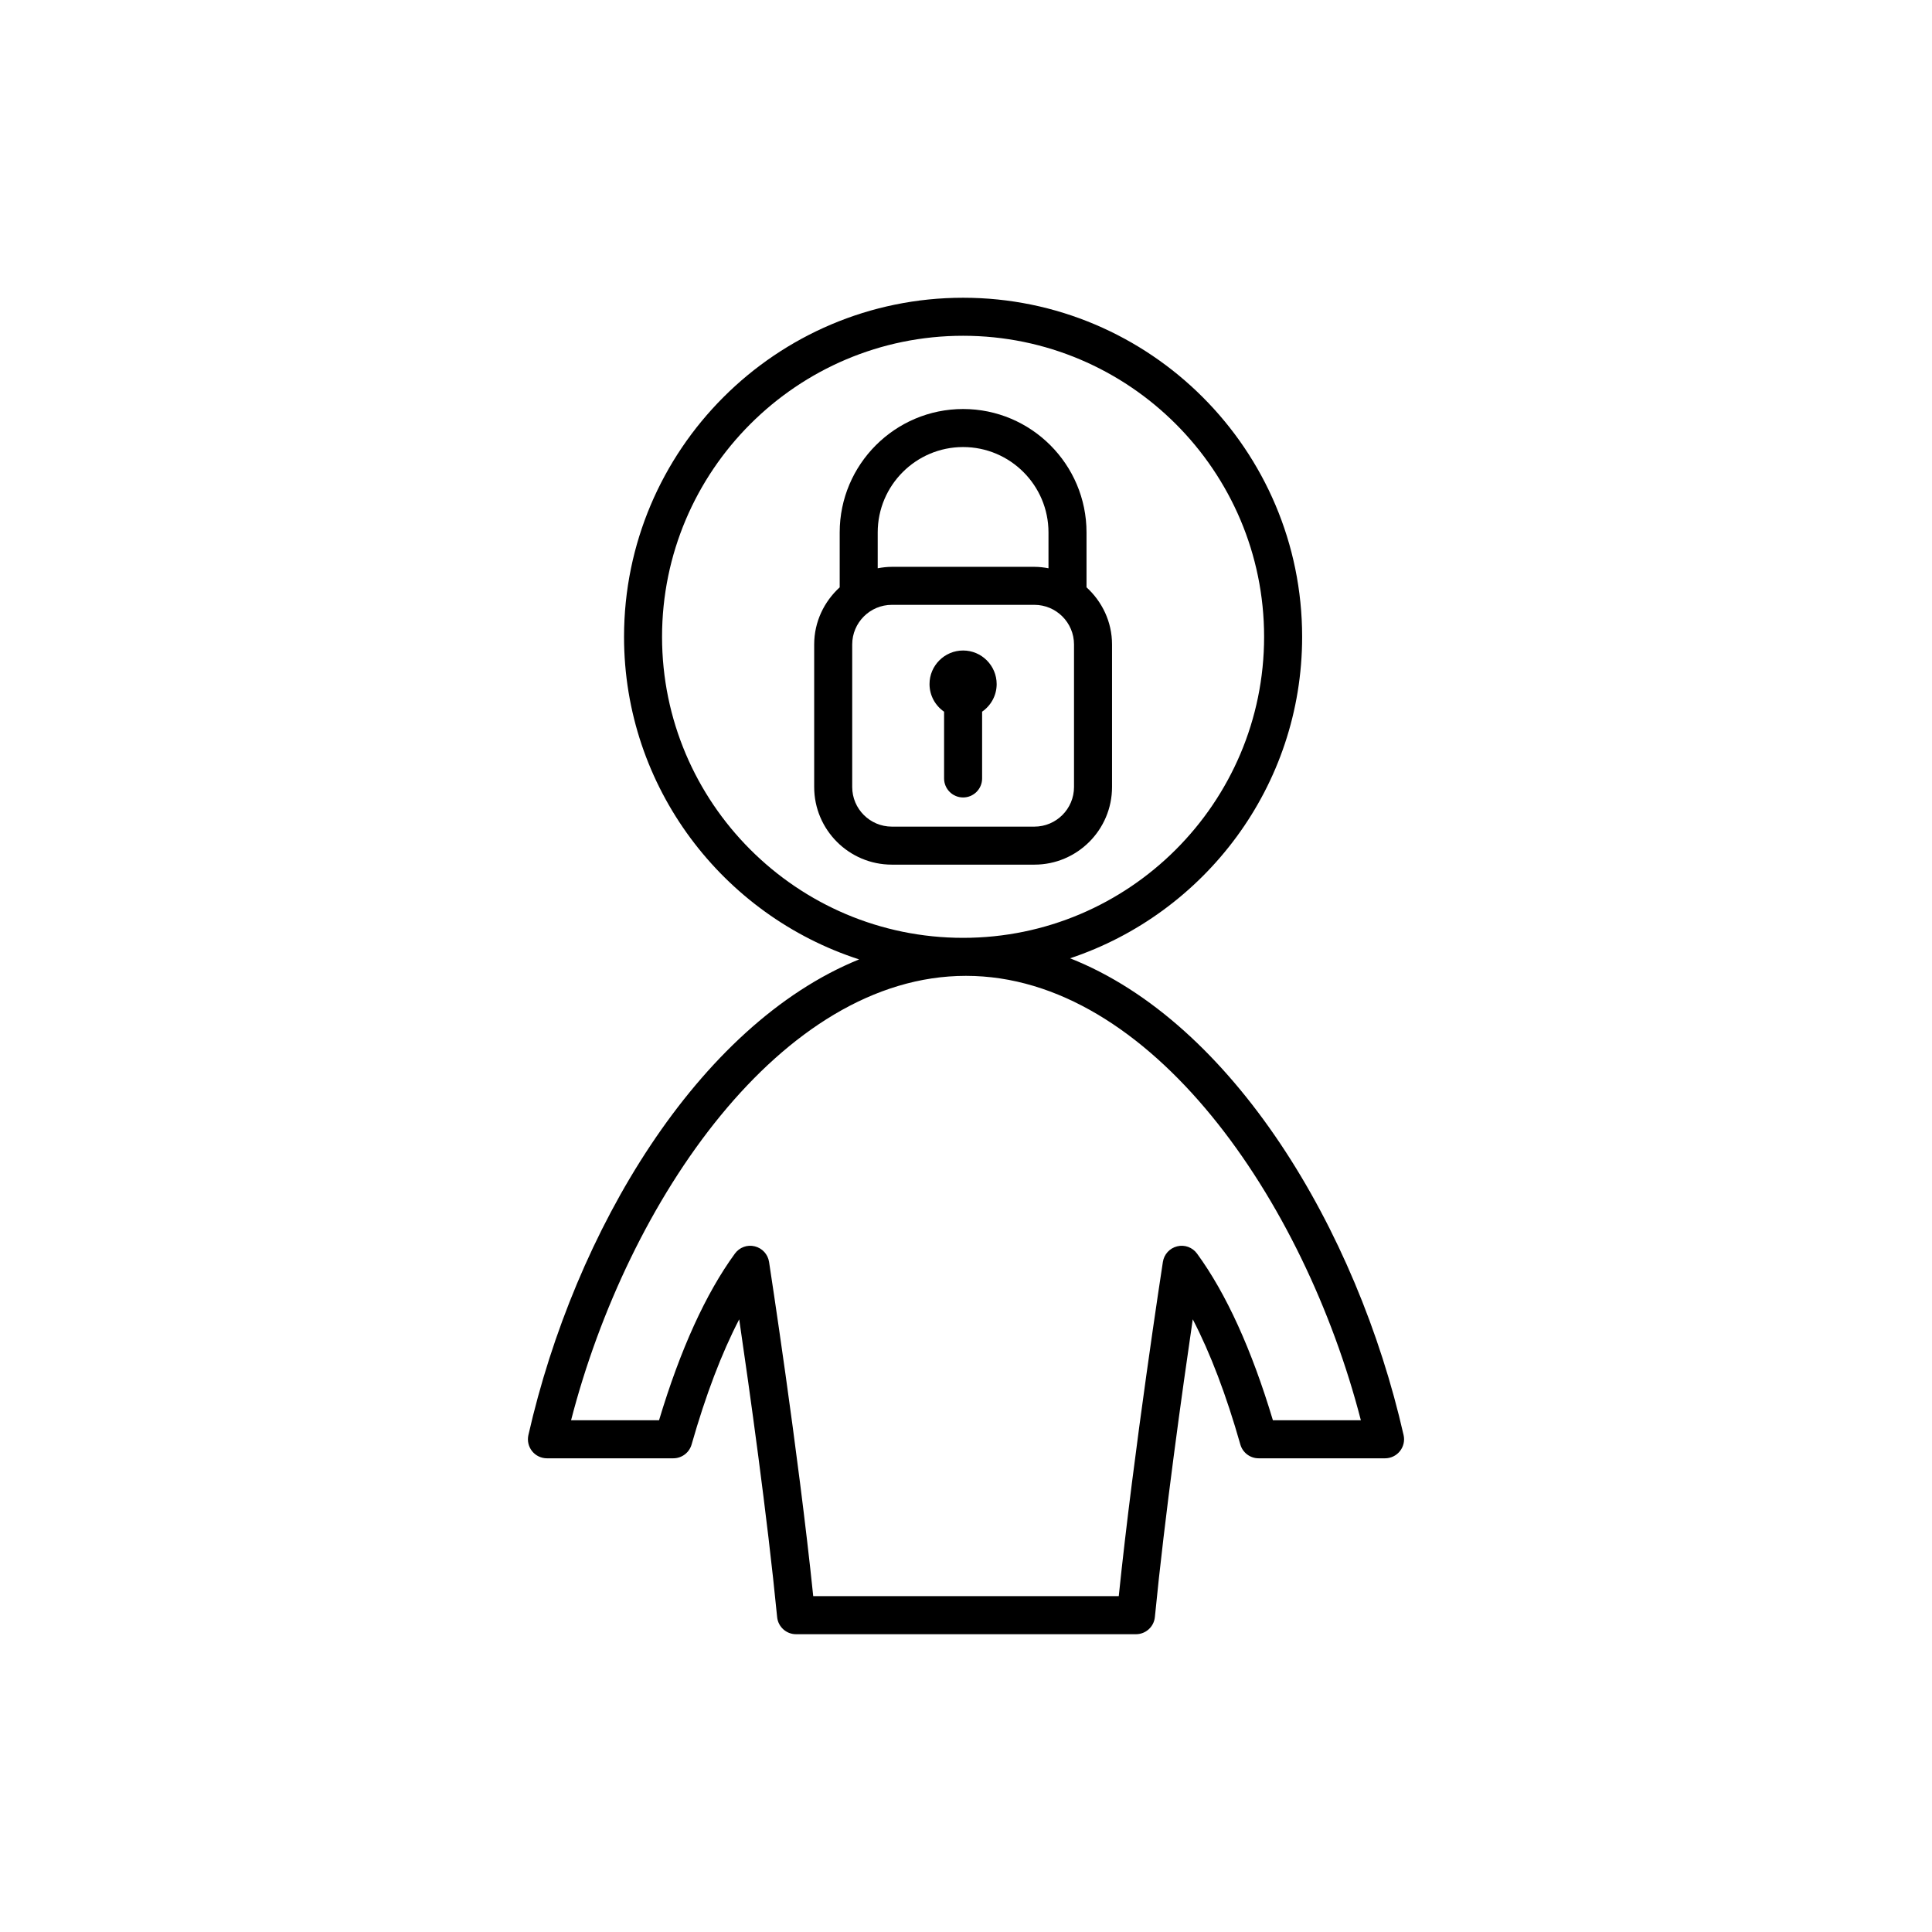
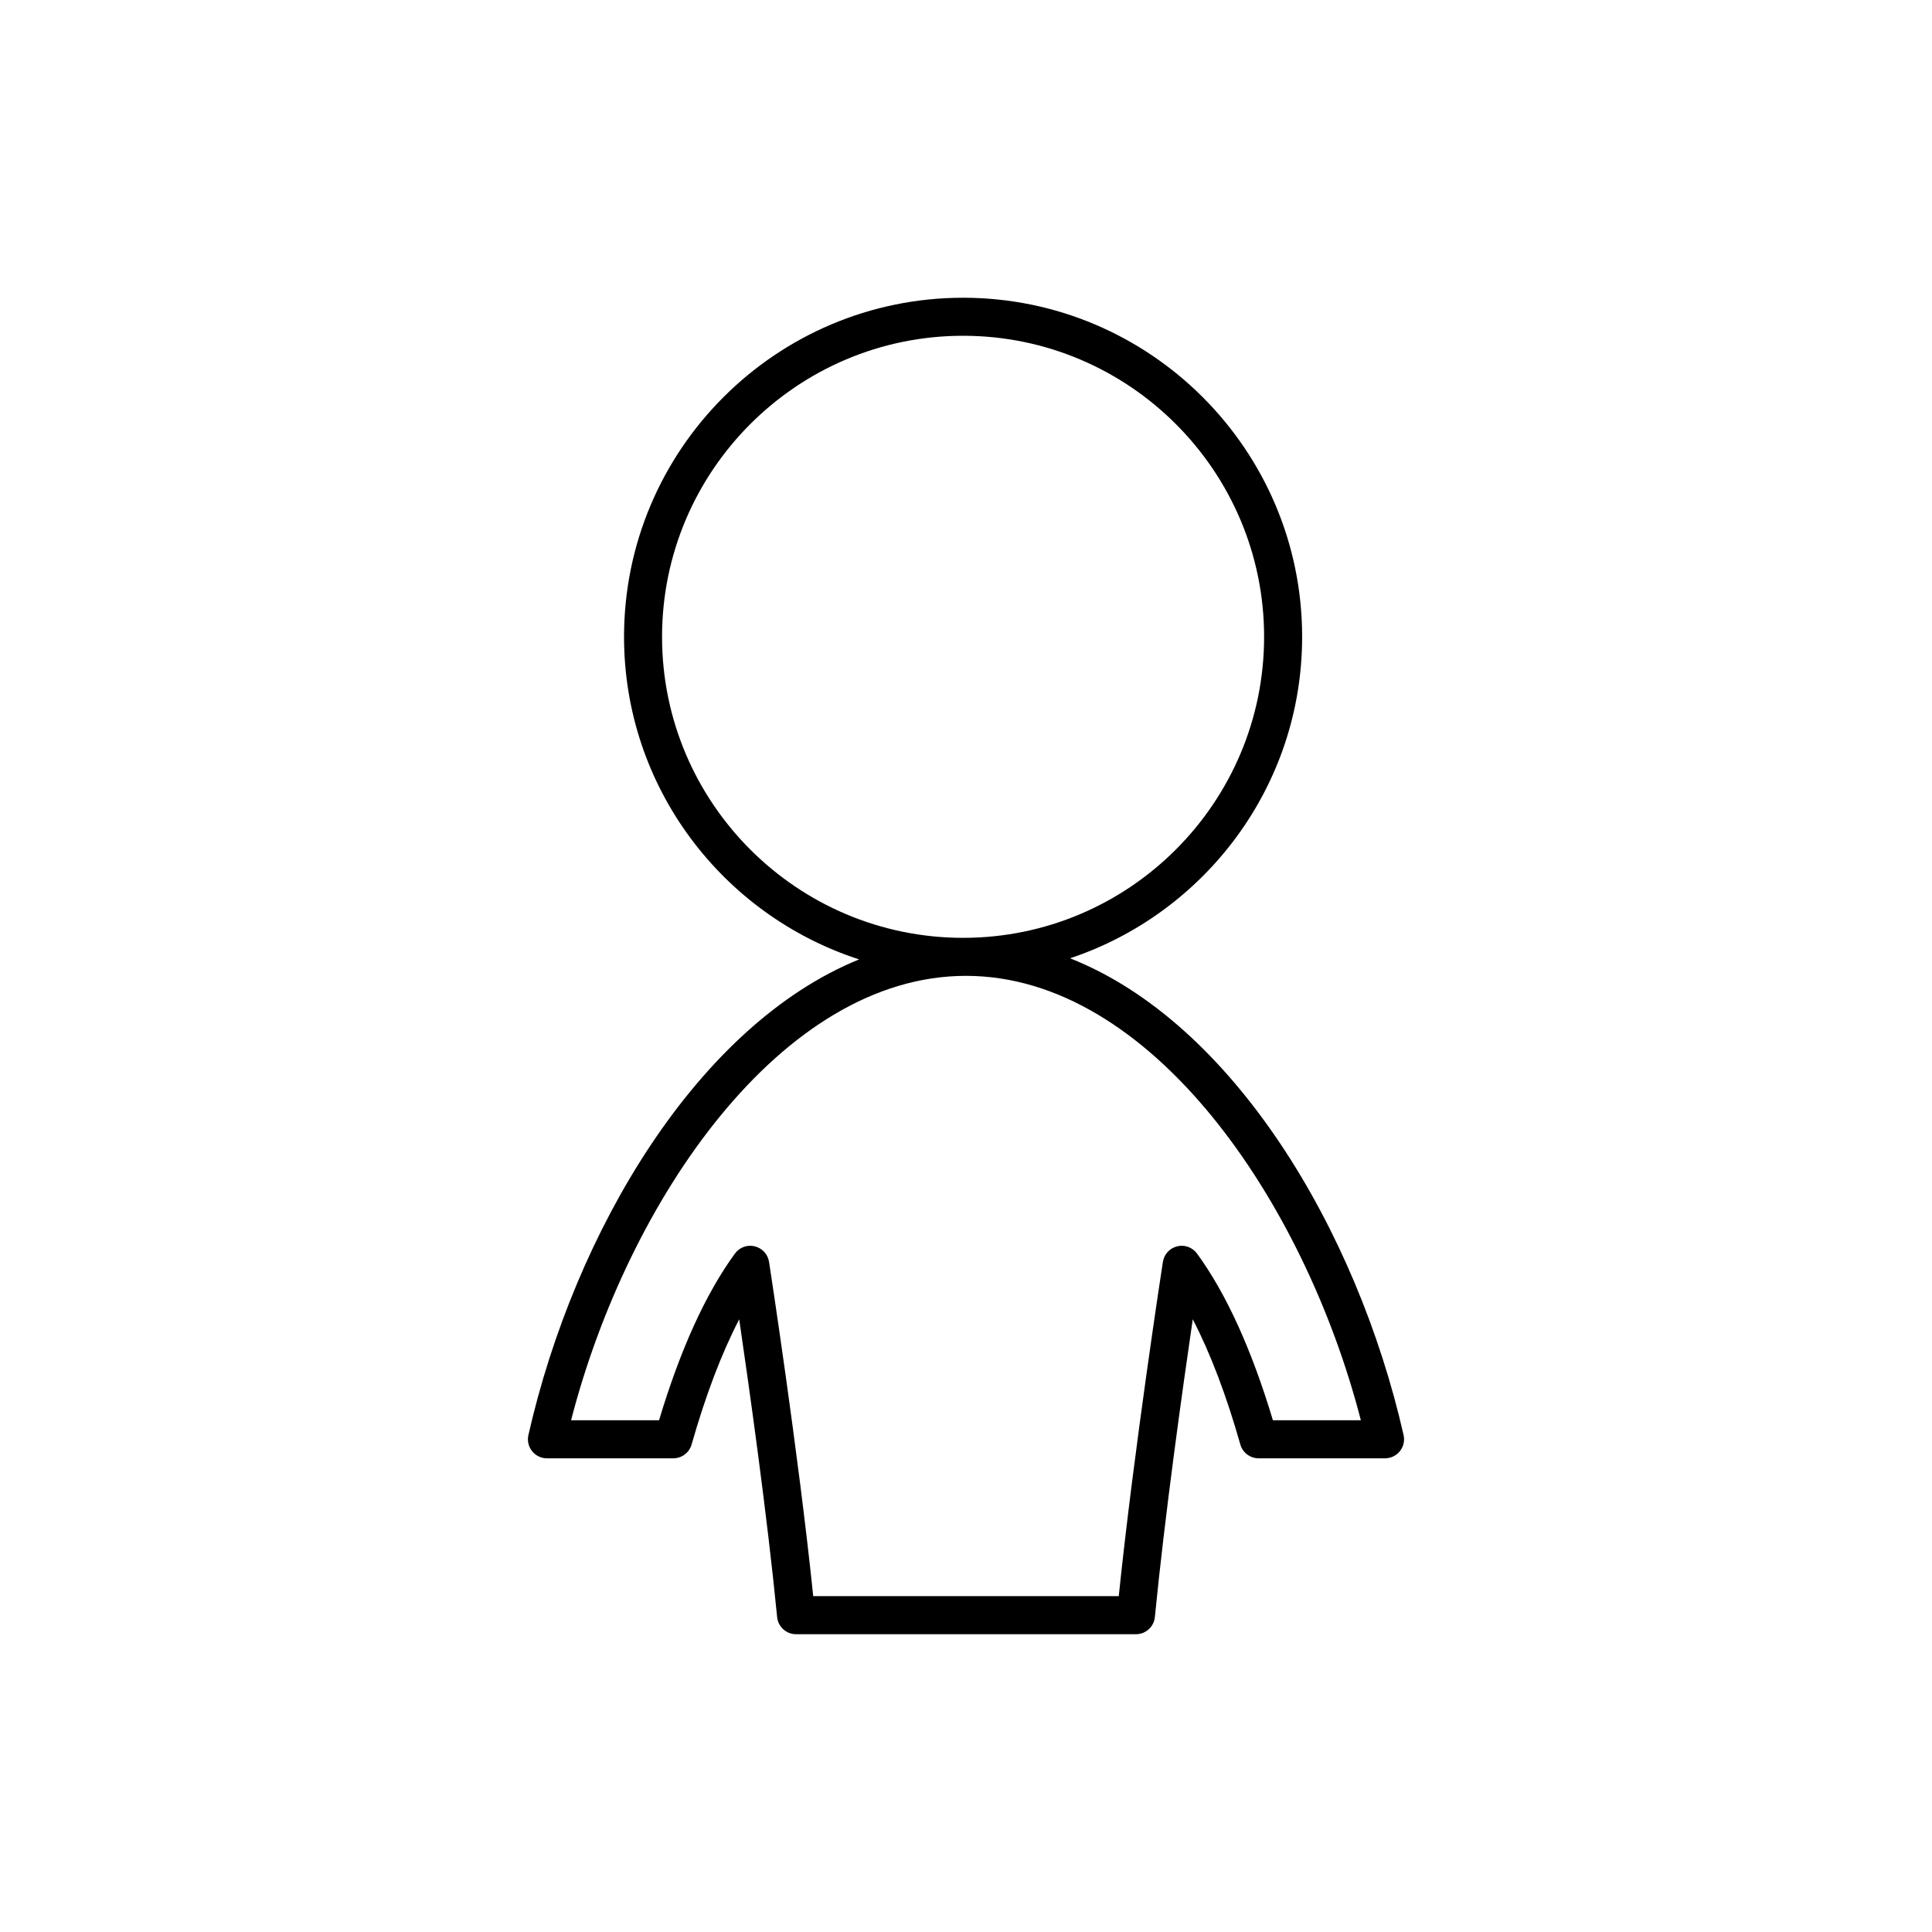
<svg xmlns="http://www.w3.org/2000/svg" fill="#000000" width="800px" height="800px" version="1.1" viewBox="144 144 512 512">
  <g>
    <path d="m427.58 397.96c35.68-11.906 61.5-45.566 61.5-85.199 0-49.543-40.305-89.855-89.848-89.855s-89.855 40.305-89.855 89.855c0 39.934 26.203 73.824 62.301 85.488-42.797 17.383-75.375 71.98-87.648 126.06-0.336 1.496 0.02 3.062 0.977 4.262 0.953 1.195 2.402 1.895 3.934 1.895h33.492c2.254 0 4.227-1.492 4.848-3.656 3.727-13.078 7.949-24.18 12.617-33.176 2.707 18.461 7.438 52.129 10.051 78.906 0.25 2.578 2.418 4.543 5.012 4.543h90.082c2.594 0 4.762-1.969 5.012-4.551 2.613-26.777 7.336-60.445 10.039-78.906 4.672 8.996 8.891 20.102 12.609 33.176 0.613 2.168 2.594 3.664 4.848 3.664h33.504c1.531 0 2.984-0.699 3.934-1.895 0.957-1.195 1.32-2.766 0.977-4.262-12.348-54.391-45.227-109.3-88.383-126.35zm-108.13-85.199c0-43.988 35.789-79.777 79.777-79.777 43.984 0 79.773 35.789 79.773 79.777 0.004 43.984-35.789 79.777-79.77 79.777-43.996 0-79.781-35.785-79.781-79.777zm161.88 207.62c-5.621-18.746-12.379-33.594-20.102-44.164-1.203-1.648-3.285-2.43-5.262-1.926-1.984 0.484-3.477 2.109-3.789 4.121-0.082 0.52-7.719 50.035-11.695 88.586h-80.969c-3.981-38.551-11.633-88.066-11.707-88.586-0.312-2.012-1.809-3.641-3.789-4.121-1.984-0.504-4.062 0.277-5.262 1.926-7.715 10.566-14.469 25.414-20.102 44.164h-23.312c15.008-58.207 55.707-117.77 104.64-117.77 48.941 0 89.648 59.566 104.66 117.77z" />
-     <path d="m438.7 352.57v-37.781c0-6.012-2.637-11.375-6.762-15.141v-14.547c0-18.035-14.672-32.707-32.703-32.707-18.035 0-32.707 14.676-32.707 32.707v14.547c-4.121 3.769-6.762 9.133-6.762 15.141v37.781c0 11.34 9.234 20.57 20.582 20.57h37.777c11.344 0 20.574-9.227 20.574-20.57zm-62.098-67.465c0-12.48 10.152-22.633 22.633-22.633s22.625 10.152 22.625 22.633v9.492c-1.215-0.227-2.457-0.379-3.738-0.379h-37.777c-1.281 0-2.523 0.152-3.742 0.379zm-6.758 67.465v-37.781c0-5.789 4.715-10.5 10.504-10.5h37.777c5.789 0 10.5 4.711 10.5 10.5v37.781c0 5.785-4.711 10.496-10.5 10.496h-37.777c-5.793-0.004-10.504-4.707-10.504-10.496z" />
-     <path d="m399.23 316.39c-4.906 0-8.898 3.988-8.898 8.898 0 3.031 1.531 5.715 3.859 7.32v17.688c0 2.781 2.258 5.039 5.039 5.039s5.039-2.258 5.039-5.039v-17.695c2.324-1.605 3.856-4.281 3.856-7.316-0.008-4.906-4-8.895-8.895-8.895z" />
  </g>
</svg>